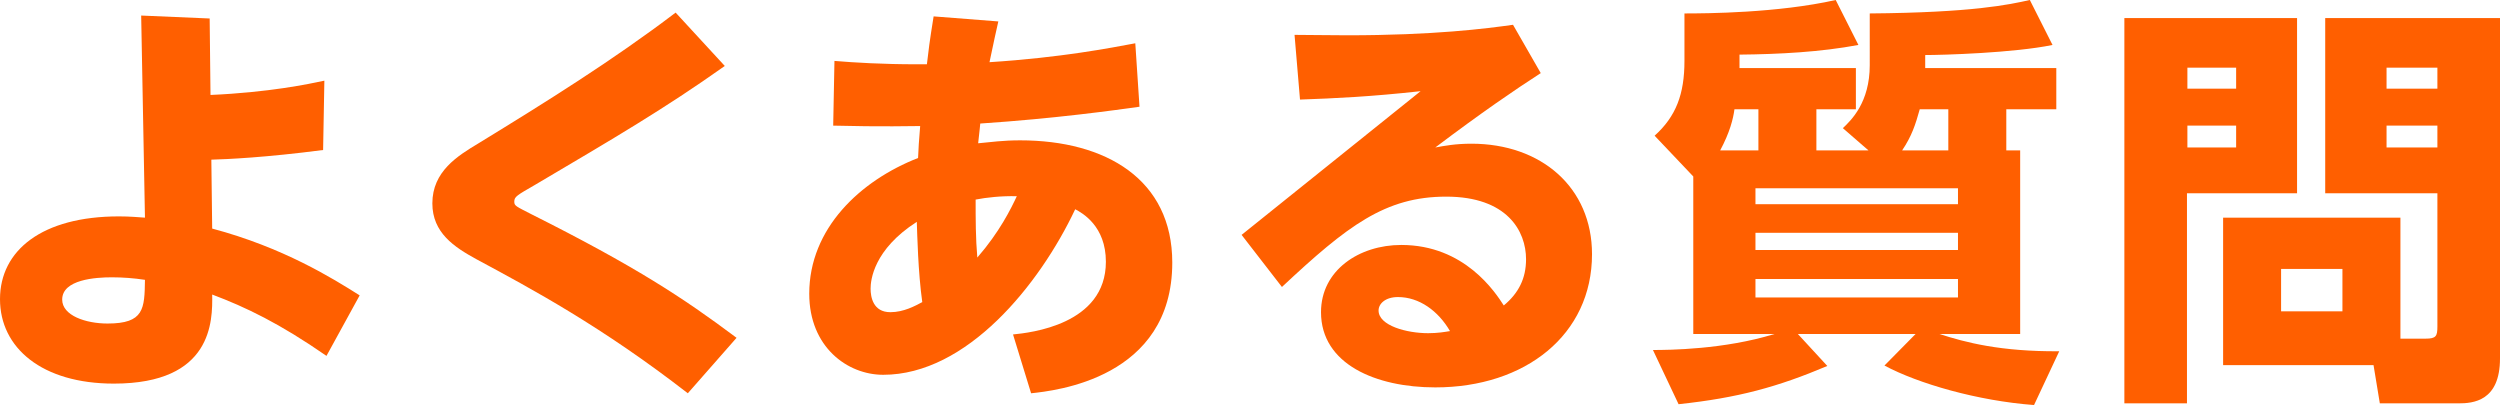
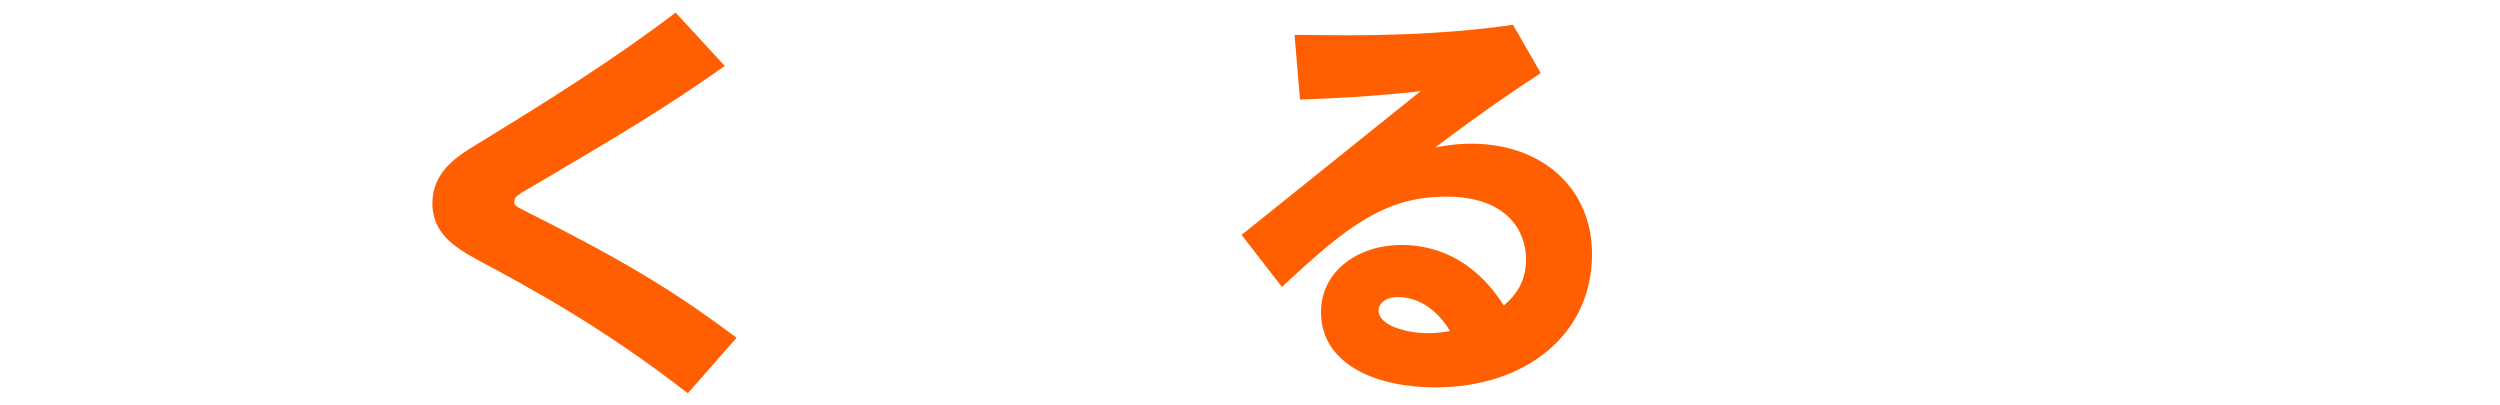
<svg xmlns="http://www.w3.org/2000/svg" id="_レイヤー_2" viewBox="0 0 476 77.12">
  <g id="_文字">
-     <path d="m61.52,28.56c-11.04,1.44-18.32,1.76-21.28,1.84l.16,13.12c13.52,3.6,22.88,9.44,28.08,12.72l-6.32,11.52c-8.88-6.16-15.36-9.28-21.76-11.68.08,5.04.08,16.96-18.72,16.96-13.68,0-21.68-6.8-21.68-16.08s8-15.76,22.64-15.76c2.08,0,3.76.16,4.96.24l-.72-38.48,13.04.56.16,14.56c11.04-.48,18.72-2.08,21.68-2.72l-.24,13.2Zm-40.24,24.24c-3.04,0-9.44.4-9.44,4.24,0,3.04,4.48,4.56,8.64,4.56,6.96,0,7.04-2.8,7.12-8.32-2.08-.32-4.24-.48-6.32-.48Z" style="fill:#ff5f00; stroke-width:0px;" />
    <path d="m138,12.56c-11.52,8.16-20.96,13.68-36,22.56-3.6,2.08-4.08,2.32-4.08,3.28,0,.8.32.88,3.28,2.4,19.6,9.84,28.8,15.84,39.04,23.52l-9.28,10.56c-16.4-12.72-29.68-19.84-40.24-25.52-4.24-2.32-8.4-5.04-8.4-10.64,0-6.08,4.8-9.04,8.8-11.44,12.8-7.84,25.52-15.76,37.52-24.88l9.36,10.16Z" style="fill:#ff5f00; stroke-width:0px;" />
-     <path d="m196.32,74.88l-3.44-11.2c3.2-.32,17.68-1.84,17.68-13.84,0-6.8-4.48-9.28-5.84-10-6.8,14.4-20.64,31.52-36.56,31.52-6.8,0-14.08-5.28-14.08-15.44,0-12.4,9.68-21.52,20.72-25.84.08-2.08.16-3.04.4-6.08-.88,0-7.6.16-16.56-.08l.24-12.32c3.84.32,9.2.64,15.6.64h2c.32-2.72.48-4.16,1.28-9.12l12.32.96c-.56,2.56-.72,3.12-1.68,7.76,13.68-.88,23.04-2.72,27.76-3.6l.8,12.08c-4.56.64-15.92,2.24-30.32,3.2-.08.72-.08,1.04-.4,3.76,2.56-.24,4.72-.56,8-.56,16.32,0,28.96,7.44,28.96,23.28,0,22.08-22.4,24.4-26.88,24.88Zm-21.76-32.64c-8.24,5.28-8.8,11.12-8.8,12.72s.48,4.48,3.76,4.48c2.56,0,4.72-1.2,6.08-1.92-.8-5.68-.96-12.96-1.04-15.28Zm11.2-4.24c0,3.68,0,7.36.32,11.04,4.24-4.88,6.4-9.28,7.52-11.68-2.88-.08-5.84.24-7.84.64Z" style="fill:#ff5f00; stroke-width:0px;" />
    <path d="m236.4,44.72l34.08-27.36c-9.44,1.04-16.16,1.36-22.96,1.6l-1.04-12.32c3.12,0,6.16.08,10,.08,16.56,0,26.48-1.28,31.6-2l5.28,9.2c-4.96,3.2-11.28,7.52-20.08,14.16,1.76-.32,3.84-.72,6.88-.72,13.28,0,22.96,8.32,22.96,21.04,0,15.36-12.72,25.36-29.84,25.36-11.28,0-21.76-4.4-21.76-14.32,0-8,7.28-12.8,15.28-12.8,12.08,0,17.92,9.04,19.52,11.52,2.8-2.32,4.24-5.12,4.24-8.8,0-5.36-3.6-11.92-15.2-11.92s-18.8,5.52-31.28,17.2l-7.68-9.92Zm29.76,11.84c-2.4,0-3.68,1.28-3.68,2.56,0,2.88,5.36,4.32,9.44,4.32,1.84,0,3.2-.24,4.16-.4-2.24-3.84-5.84-6.48-9.92-6.48Z" style="fill:#ff5f00; stroke-width:0px;" />
-     <path d="m355.76,28.64l-4.88-4.24c1.6-1.52,5.12-4.88,5.12-12V2.56c19.6-.16,26.56-1.68,30.48-2.56l4.32,8.56c-7.36,1.52-20.88,1.92-24.24,1.92v2.48h24.96v7.84h-9.52v7.84h2.64v34.96h-15.36c4.96,1.6,11.6,3.36,22.8,3.28l-4.8,10.24c-10.72-.8-22.08-4.08-28.48-7.52l5.92-6h-22.4l5.6,6.08c-9.44,4-17.04,6.08-28.32,7.28l-4.88-10.32c3.04,0,13.52-.08,23.12-3.04h-15.44v-30l-7.36-7.76c4.08-3.68,5.68-7.92,5.68-14.24V2.56c4.16,0,17.76-.08,28.8-2.56l4.32,8.56c-7.28,1.36-15.04,1.76-22.64,1.84v2.56h22.16v7.84h-7.52v7.84h9.92Zm-20.96,0v-7.84h-4.56c-.24,1.84-.88,4.4-2.72,7.84h7.28Zm38,7.2h-38.56v3.04h38.56v-3.04Zm0,8.48h-38.56v3.28h38.56v-3.28Zm0,8.8h-38.56v3.52h38.56v-3.52Zm-1.84-24.48v-7.84h-5.44c-.8,2.88-1.52,5.12-3.36,7.84h8.8Z" style="fill:#ff5f00; stroke-width:0px;" />
-     <path d="m404.48,3.44h32.88v33.36h-20.96v40h-11.92V3.44Zm12,9.44v4h9.28v-4h-9.28Zm0,11.04v4.16h9.28v-4.16h-9.28Zm40.56,40.56h4.8c2,0,2.24-.48,2.24-2.32v-25.36h-21.36V3.44h33.28v64.8c0,8.16-5.12,8.56-7.92,8.56h-14.96l-1.2-7.28h-28.64v-28.08h33.76v23.04Zm-22.72-13.28v8.08h11.68v-8.08h-11.68Zm20.08-38.32v4h9.68v-4h-9.68Zm0,11.04v4.16h9.68v-4.16h-9.68Z" style="fill:#ff5f00; stroke-width:0px;" />
  </g>
</svg>